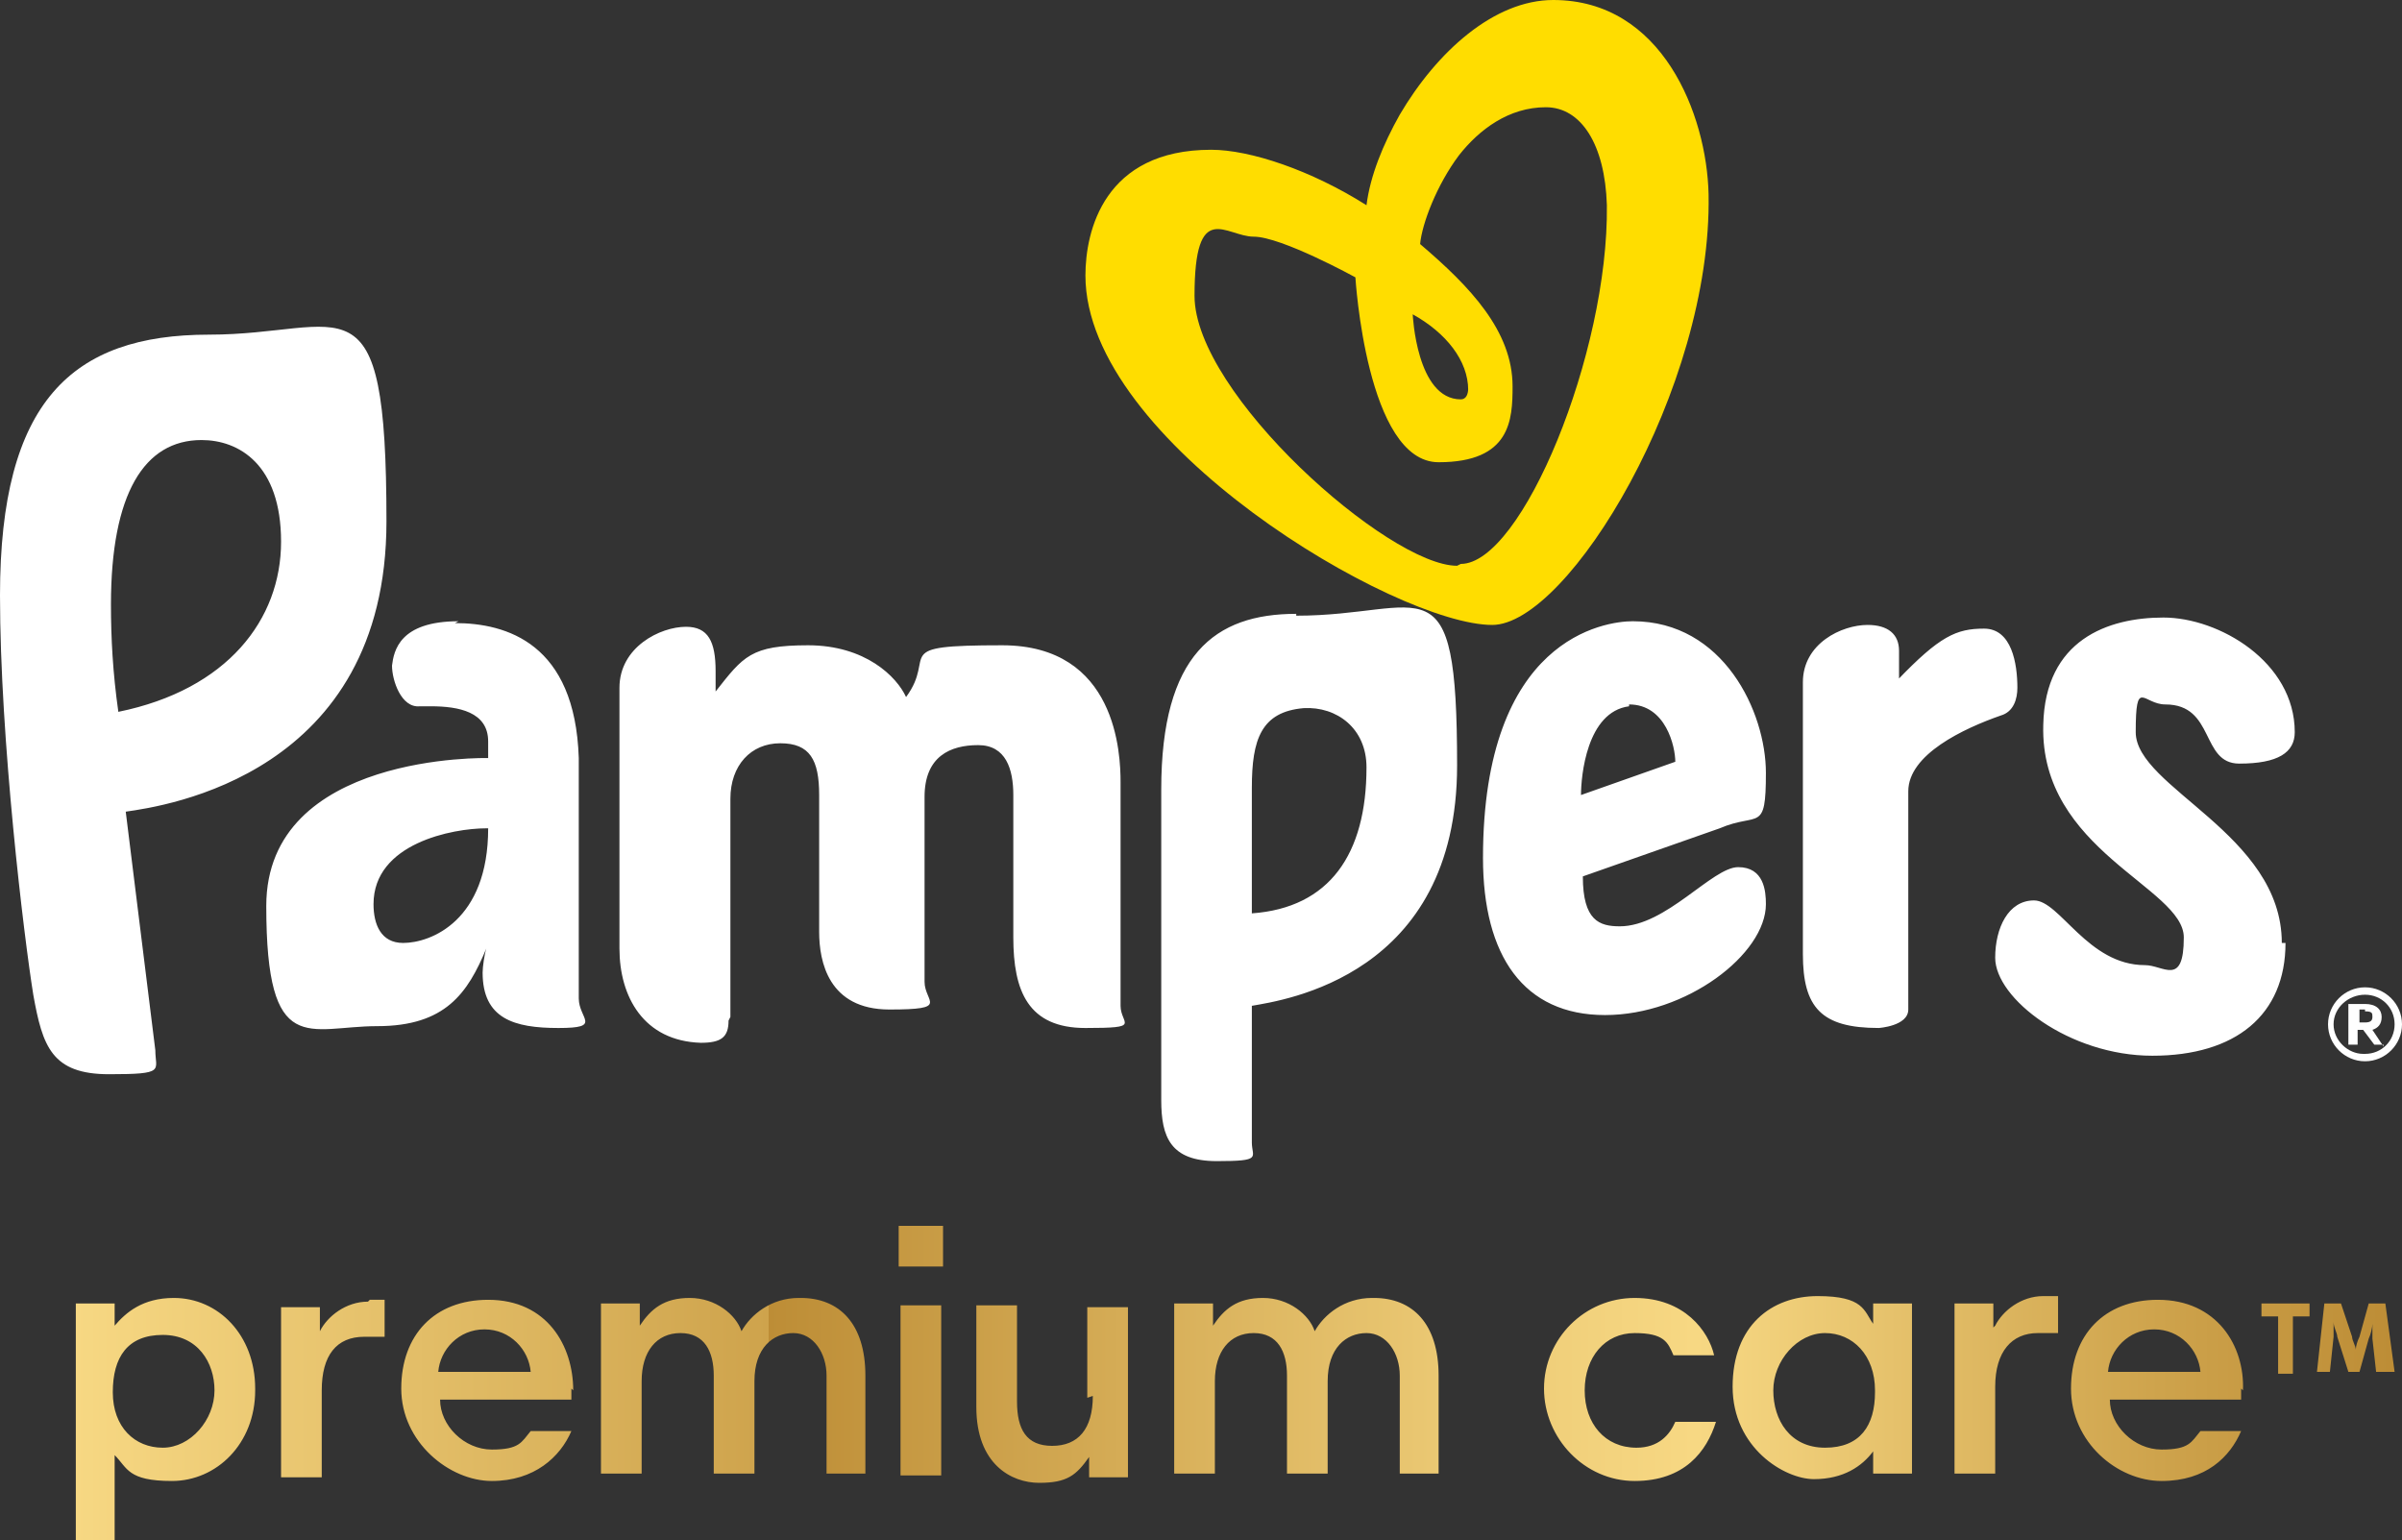
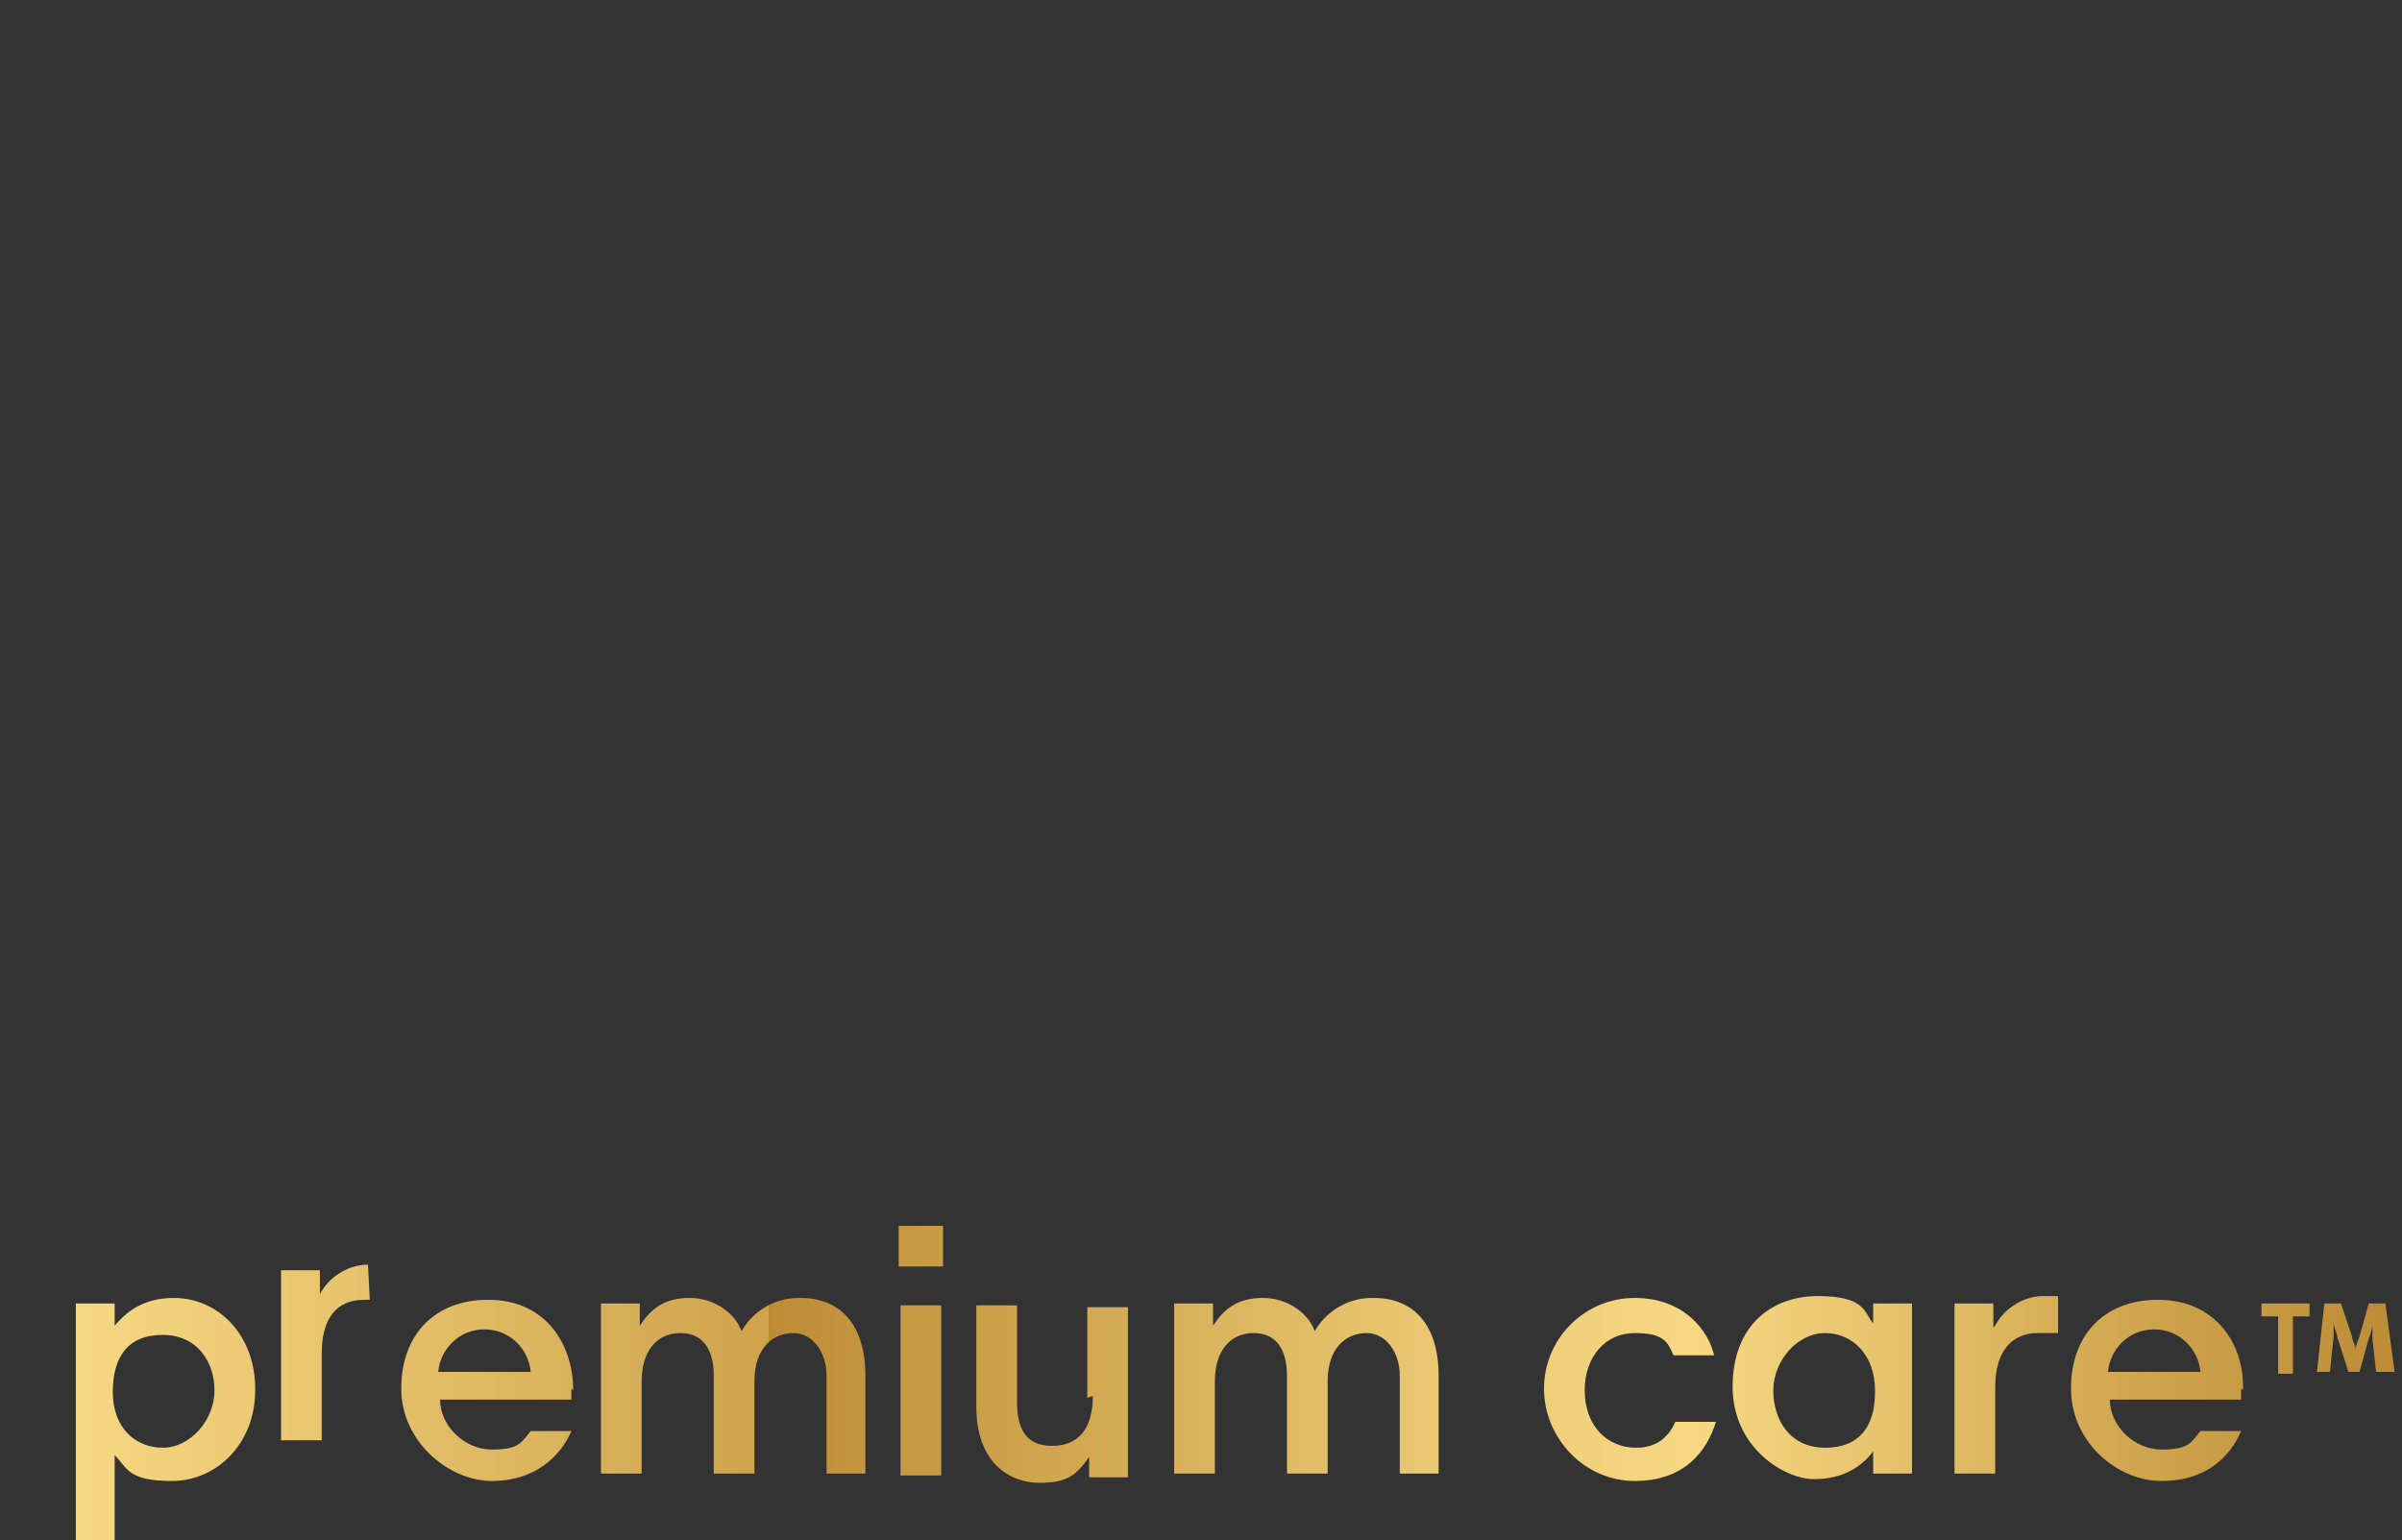
<svg xmlns="http://www.w3.org/2000/svg" version="1.1" viewBox="0 0 129.9 83.3">
  <rect x="0" y="0" width="129.9" height="83.3" fill="#333333" stroke="none" />
  <defs>
    <style> .cls-1 { fill: #fd0; } .cls-2 { fill: #fff; } .cls-3 { fill: url(#_Безымянный_градиент); } </style>
    <linearGradient id="_Безымянный_градиент" data-name="Безымянный градиент" x1="4" y1="10" x2="129.3" y2="10" gradientTransform="translate(0 84.8) scale(1 -1)" gradientUnits="userSpaceOnUse">
      <stop offset="0" stop-color="#bd8d36" />
      <stop offset="0" stop-color="#ecca75" />
      <stop offset="0" stop-color="#f7d883" />
      <stop offset=".3" stop-color="#cea34c" />
      <stop offset=".3" stop-color="#bd8d36" />
      <stop offset=".6" stop-color="#ecca75" />
      <stop offset=".7" stop-color="#f7d883" />
      <stop offset=".9" stop-color="#cea34c" />
      <stop offset="1" stop-color="#bd8d36" />
      <stop offset="1" stop-color="#bd8d36" />
    </linearGradient>
  </defs>
  <g>
    <g id="_Слой_2">
      <g id="print">
        <g>
          <g>
-             <path id="Pampers" class="cls-2" d="M80.2,46.4c0-11.9,6.6-12.8,8.1-12.8,4.9,0,7.2,4.9,7.2,8.2s-.4,2.1-2.5,3l-7.4,2.6c0,2.4.9,2.7,2,2.7,2.5,0,5-3.2,6.4-3.2s1.5,1.3,1.5,2c0,2.7-4.3,6-8.7,6s-6.6-3.2-6.6-8.5M88.1,38.2c-2.3.3-2.6,3.8-2.6,4.8l5.1-1.8c0-.8-.5-3.1-2.5-3.1M123.4,51c0-5.9-7.9-8.4-7.9-11.4s.4-1.5,1.6-1.5c2.7,0,1.9,3.2,4,3.2s3-.6,3-1.7c0-3.8-4.1-6.2-7.1-6.2s-6.4,1.2-6.5,5.8c-.2,6.8,7.6,8.8,7.6,11.5s-1.1,1.5-2.1,1.5c-3.1,0-4.6-3.5-6-3.5s-2.1,1.5-2.1,3.1c0,2.2,4,5.3,8.5,5.3s7.2-2.2,7.2-6.1h0ZM39.5,55c0-.3,0-11.3,0-11.8,0-1.8,1.1-3,2.7-3s2.1.9,2.1,2.8v7.4c0,1.6.5,4.2,3.8,4.2s1.9-.4,1.9-1.5v-10c0-2.2,1.4-2.8,2.9-2.8s1.9,1.3,1.9,2.7v7.7c0,2.9.8,4.9,3.9,4.9s1.9-.2,1.9-1.2v-12.1c0-1.5-.2-7.4-6.4-7.4s-3.5.5-5.2,2.8c-.5-1.1-2.2-2.8-5.3-2.8s-3.5.6-5,2.5v-1.1c0-1.6-.4-2.4-1.6-2.4-1.4,0-3.6,1.1-3.6,3.3v14.1c0,2.6,1.3,5,4.4,5.1,1.1,0,1.5-.3,1.5-1.2M24.8,33.6c-3.2,0-3.5,1.6-3.6,2.4,0,.8.5,2.3,1.5,2.2.1,0,.6,0,.6,0,1.5,0,3.1.3,3.1,1.9,0,.3,0,.9,0,.9,0,0-12-.3-12,8s2.3,6.5,6,6.5,4.9-1.8,5.9-4.2c-.1.3-.2,1-.2,1.3,0,2.5,1.7,3,4.1,3s1.1-.5,1.1-1.6v-13c-.2-6.2-3.9-7.3-6.7-7.3h0ZM21.8,51c-1.2,0-1.6-1-1.6-2.1,0-3.3,4.3-4.1,6.1-4.1h.1c0,5-3.1,6.2-4.6,6.2M70.1,33.2c-4.4,0-7.3,2.2-7.3,9.5v16.8c0,2,.5,3.3,3,3.3s1.9-.2,1.9-1v-7.4c1.7-.3,11.1-1.6,11.1-13s-1.7-8.1-8.7-8.1ZM67.7,42.6c0-2.6.5-4.1,2.8-4.3,1.8-.1,3.4,1.1,3.4,3.2,0,4.7-2,7.6-6.2,7.9v-6.9h0ZM0,32.2c0,7.8,1.3,18.5,1.8,21.6.5,2.8,1,4.3,4.1,4.3s2.5-.2,2.5-1.3l-1.6-12.9c2.1-.3,14.1-2,14.1-15.7s-2.2-10.1-9.6-10.1S0,21.7,0,32.2h0ZM10.9,23.8c2,0,4.3,1.3,4.3,5.5s-2.9,8-8.8,9.2c-.3-2.1-.4-4-.4-5.8,0-6,1.8-8.9,4.9-8.9h0ZM102.7,36.9c0-1,0-1.7,0-1.7,0-.9-.6-1.4-1.7-1.4-1.4,0-3.5,1-3.5,3.1v14.7c0,2.9,1,4,4.1,4,0,0,1.6-.1,1.6-1s0-11.7,0-11.8c0-2,3-3.4,5-4.1.7-.2.9-.9.9-1.5,0-1.3-.3-3.2-1.8-3.2s-2.4.4-4.7,2.8h0Z" />
-             <path class="cls-1" d="M84,0c-3.2,0-6.3,2.8-8.3,6.2-.9,1.6-1.6,3.3-1.8,4.9-3-1.9-6.3-3-8.4-3-5.8,0-6.8,4.4-6.8,6.8,0,9,16.8,18.9,22,18.9,4.1,0,11.9-12.8,11.7-23.3C92.3,6.2,89.9,0,84,0ZM79.4,21c0,.3-.1.6-.4.6-2.4,0-2.6-4.6-2.6-4.6,1.8,1,3,2.5,3,4.1ZM78.8,30.6c-3.7,0-14.2-9.3-14.2-14.6s1.7-3.2,3.2-3.2,5.5,2.2,5.5,2.2c0,0,.6,10,4.5,10s4-2.3,4-4.1c0-3-2.3-5.4-5-7.7.1-1.1.9-3.2,2.1-4.8,1.1-1.4,2.7-2.6,4.7-2.6,1.9,0,3.2,2,3.3,5.3.1,8-4.6,19.4-7.9,19.4h0Z" />
-           </g>
-           <path class="cls-2" d="M127.9,53.4c1.1,0,2,.9,2,2s-.9,2-2,2-2-.9-2-2,.9-2,2-2ZM127.9,57c.9,0,1.6-.7,1.6-1.6s-.7-1.6-1.6-1.6-1.7.7-1.7,1.6.8,1.6,1.6,1.6ZM128.9,56.5h-.5l-.6-.8h-.3v.8h-.5v-2.2h.9c.6,0,.9.3.9.7s-.2.6-.5.7l.6.9h0ZM127.9,54.6h-.3v.7h.3c.3,0,.4-.1.4-.3s0-.3-.4-.3h0Z" />
-           <path class="cls-3" d="M20,70.3c.4,0,.6,0,.8,0v2c-.3,0-.6,0-1.1,0-1.5,0-2.3,1-2.3,2.9v4.7h-2.2v-9.2h2.1v1.3h0c.4-.8,1.4-1.6,2.6-1.6ZM30.9,75.1c0,.2,0,.4,0,.6h-7.1c0,1.4,1.3,2.7,2.8,2.7s1.6-.4,2.1-1h2.2c-.6,1.4-2,2.7-4.3,2.7s-4.9-2.1-4.9-5,1.8-4.8,4.7-4.8c3.2,0,4.6,2.5,4.6,4.9ZM28.7,74.2c-.1-1.2-1.1-2.3-2.5-2.3s-2.4,1.1-2.5,2.3h5ZM43.2,70.2c-1.5,0-2.6.9-3.1,1.8-.3-.9-1.4-1.8-2.8-1.8s-2.1.6-2.7,1.5h0v-1.2h-2.1v9.2h2.2v-5c0-1.6.8-2.6,2.1-2.6s1.8,1,1.8,2.3v5.3h2.2v-5c0-1.8,1-2.6,2.1-2.6s1.8,1.1,1.8,2.3v5.3h2.1v-5.3c0-2.8-1.4-4.2-3.5-4.2h0ZM48.6,68.5h2.4v-2.2h-2.4v2.2ZM48.7,79.8h2.2v-9.2h-2.2v9.2ZM59.1,75.5c0,1.8-.8,2.7-2.2,2.7s-1.9-.9-1.9-2.4v-5.2h-2.2v5.5c0,3.1,1.9,4.1,3.4,4.1s2-.4,2.7-1.4h0v1.1h2.1v-9.2h-2.2v4.9h0ZM74.2,70.2c-1.5,0-2.6.9-3.1,1.8-.3-.9-1.4-1.8-2.8-1.8s-2.1.6-2.7,1.5h0v-1.2h-2.1v9.2h2.2v-5c0-1.6.8-2.6,2.1-2.6s1.8,1,1.8,2.3v5.3h2.2v-5c0-1.8,1-2.6,2.1-2.6s1.8,1.1,1.8,2.3v5.3h2.1v-5.3c0-2.8-1.4-4.2-3.5-4.2h0ZM88.5,78.3c-1.7,0-2.8-1.3-2.8-3.1s1.1-3.1,2.7-3.1,1.8.5,2.1,1.2h2.2c-.3-1.3-1.6-3.1-4.3-3.1s-4.9,2.2-4.9,4.9,2.2,5,4.9,5,3.9-1.6,4.4-3.2h-2.2c-.3.7-.9,1.4-2.1,1.4h0ZM101.3,70.5h2.1v9.2h-2.1v-1.2h0c-.6.8-1.6,1.5-3.2,1.5s-4.4-1.7-4.4-5,2.1-4.9,4.6-4.9,2.5.8,3,1.5h0v-1.2h0ZM101.4,75.2c0-1.9-1.2-3.1-2.7-3.1s-2.8,1.5-2.8,3.1.9,3.1,2.8,3.1,2.7-1.2,2.7-3ZM107.8,71.8h0v-1.3h-2.1v9.2h2.2v-4.7c0-1.9.9-2.9,2.3-2.9s.8,0,1.1,0v-2c-.2,0-.5,0-.8,0-1.2,0-2.2.8-2.6,1.6ZM121.2,75.1c0,.2,0,.4,0,.6h-7.1c0,1.4,1.3,2.7,2.8,2.7s1.6-.4,2.1-1h2.2c-.6,1.4-1.9,2.7-4.3,2.7s-4.9-2.1-4.9-5,1.8-4.8,4.7-4.8c3.2,0,4.7,2.5,4.6,4.9ZM119,74.2c-.1-1.2-1.1-2.3-2.5-2.3s-2.4,1.1-2.5,2.3h5ZM13.8,75.2c0,2.9-2.1,4.9-4.5,4.9s-2.4-.7-3.1-1.4h0v4.6h-2.1v-12.8h2.1v1.2h0c.6-.7,1.5-1.5,3.2-1.5,2.4,0,4.4,2,4.4,4.9h0ZM11.6,75.2c0-1.5-.9-3-2.8-3s-2.7,1.2-2.7,3.1,1.2,3,2.7,3,2.8-1.5,2.8-3.1ZM123.2,71.2h-.9v-.7h2.6v.7h-.9v3.1h-.8v-3.1ZM129.3,74.2h-.8l-.2-1.8c0-.2,0-.6,0-.8h0c0,.2-.1.6-.2.8l-.5,1.8h-.6l-.6-1.9c0-.2-.2-.5-.2-.8h0c0,.2,0,.6,0,.8l-.2,1.9h-.7l.4-3.7h.9l.6,1.8c0,.2.2.5.2.7h0c0-.2.1-.5.2-.7l.5-1.8h.9l.5,3.7h0Z" />
+             </g>
+           <path class="cls-3" d="M20,70.3c.4,0,.6,0,.8,0c-.3,0-.6,0-1.1,0-1.5,0-2.3,1-2.3,2.9v4.7h-2.2v-9.2h2.1v1.3h0c.4-.8,1.4-1.6,2.6-1.6ZM30.9,75.1c0,.2,0,.4,0,.6h-7.1c0,1.4,1.3,2.7,2.8,2.7s1.6-.4,2.1-1h2.2c-.6,1.4-2,2.7-4.3,2.7s-4.9-2.1-4.9-5,1.8-4.8,4.7-4.8c3.2,0,4.6,2.5,4.6,4.9ZM28.7,74.2c-.1-1.2-1.1-2.3-2.5-2.3s-2.4,1.1-2.5,2.3h5ZM43.2,70.2c-1.5,0-2.6.9-3.1,1.8-.3-.9-1.4-1.8-2.8-1.8s-2.1.6-2.7,1.5h0v-1.2h-2.1v9.2h2.2v-5c0-1.6.8-2.6,2.1-2.6s1.8,1,1.8,2.3v5.3h2.2v-5c0-1.8,1-2.6,2.1-2.6s1.8,1.1,1.8,2.3v5.3h2.1v-5.3c0-2.8-1.4-4.2-3.5-4.2h0ZM48.6,68.5h2.4v-2.2h-2.4v2.2ZM48.7,79.8h2.2v-9.2h-2.2v9.2ZM59.1,75.5c0,1.8-.8,2.7-2.2,2.7s-1.9-.9-1.9-2.4v-5.2h-2.2v5.5c0,3.1,1.9,4.1,3.4,4.1s2-.4,2.7-1.4h0v1.1h2.1v-9.2h-2.2v4.9h0ZM74.2,70.2c-1.5,0-2.6.9-3.1,1.8-.3-.9-1.4-1.8-2.8-1.8s-2.1.6-2.7,1.5h0v-1.2h-2.1v9.2h2.2v-5c0-1.6.8-2.6,2.1-2.6s1.8,1,1.8,2.3v5.3h2.2v-5c0-1.8,1-2.6,2.1-2.6s1.8,1.1,1.8,2.3v5.3h2.1v-5.3c0-2.8-1.4-4.2-3.5-4.2h0ZM88.5,78.3c-1.7,0-2.8-1.3-2.8-3.1s1.1-3.1,2.7-3.1,1.8.5,2.1,1.2h2.2c-.3-1.3-1.6-3.1-4.3-3.1s-4.9,2.2-4.9,4.9,2.2,5,4.9,5,3.9-1.6,4.4-3.2h-2.2c-.3.7-.9,1.4-2.1,1.4h0ZM101.3,70.5h2.1v9.2h-2.1v-1.2h0c-.6.8-1.6,1.5-3.2,1.5s-4.4-1.7-4.4-5,2.1-4.9,4.6-4.9,2.5.8,3,1.5h0v-1.2h0ZM101.4,75.2c0-1.9-1.2-3.1-2.7-3.1s-2.8,1.5-2.8,3.1.9,3.1,2.8,3.1,2.7-1.2,2.7-3ZM107.8,71.8h0v-1.3h-2.1v9.2h2.2v-4.7c0-1.9.9-2.9,2.3-2.9s.8,0,1.1,0v-2c-.2,0-.5,0-.8,0-1.2,0-2.2.8-2.6,1.6ZM121.2,75.1c0,.2,0,.4,0,.6h-7.1c0,1.4,1.3,2.7,2.8,2.7s1.6-.4,2.1-1h2.2c-.6,1.4-1.9,2.7-4.3,2.7s-4.9-2.1-4.9-5,1.8-4.8,4.7-4.8c3.2,0,4.7,2.5,4.6,4.9ZM119,74.2c-.1-1.2-1.1-2.3-2.5-2.3s-2.4,1.1-2.5,2.3h5ZM13.8,75.2c0,2.9-2.1,4.9-4.5,4.9s-2.4-.7-3.1-1.4h0v4.6h-2.1v-12.8h2.1v1.2h0c.6-.7,1.5-1.5,3.2-1.5,2.4,0,4.4,2,4.4,4.9h0ZM11.6,75.2c0-1.5-.9-3-2.8-3s-2.7,1.2-2.7,3.1,1.2,3,2.7,3,2.8-1.5,2.8-3.1ZM123.2,71.2h-.9v-.7h2.6v.7h-.9v3.1h-.8v-3.1ZM129.3,74.2h-.8l-.2-1.8c0-.2,0-.6,0-.8h0c0,.2-.1.6-.2.8l-.5,1.8h-.6l-.6-1.9c0-.2-.2-.5-.2-.8h0c0,.2,0,.6,0,.8l-.2,1.9h-.7l.4-3.7h.9l.6,1.8c0,.2.2.5.2.7h0c0-.2.1-.5.2-.7l.5-1.8h.9l.5,3.7h0Z" />
        </g>
      </g>
    </g>
  </g>
</svg>